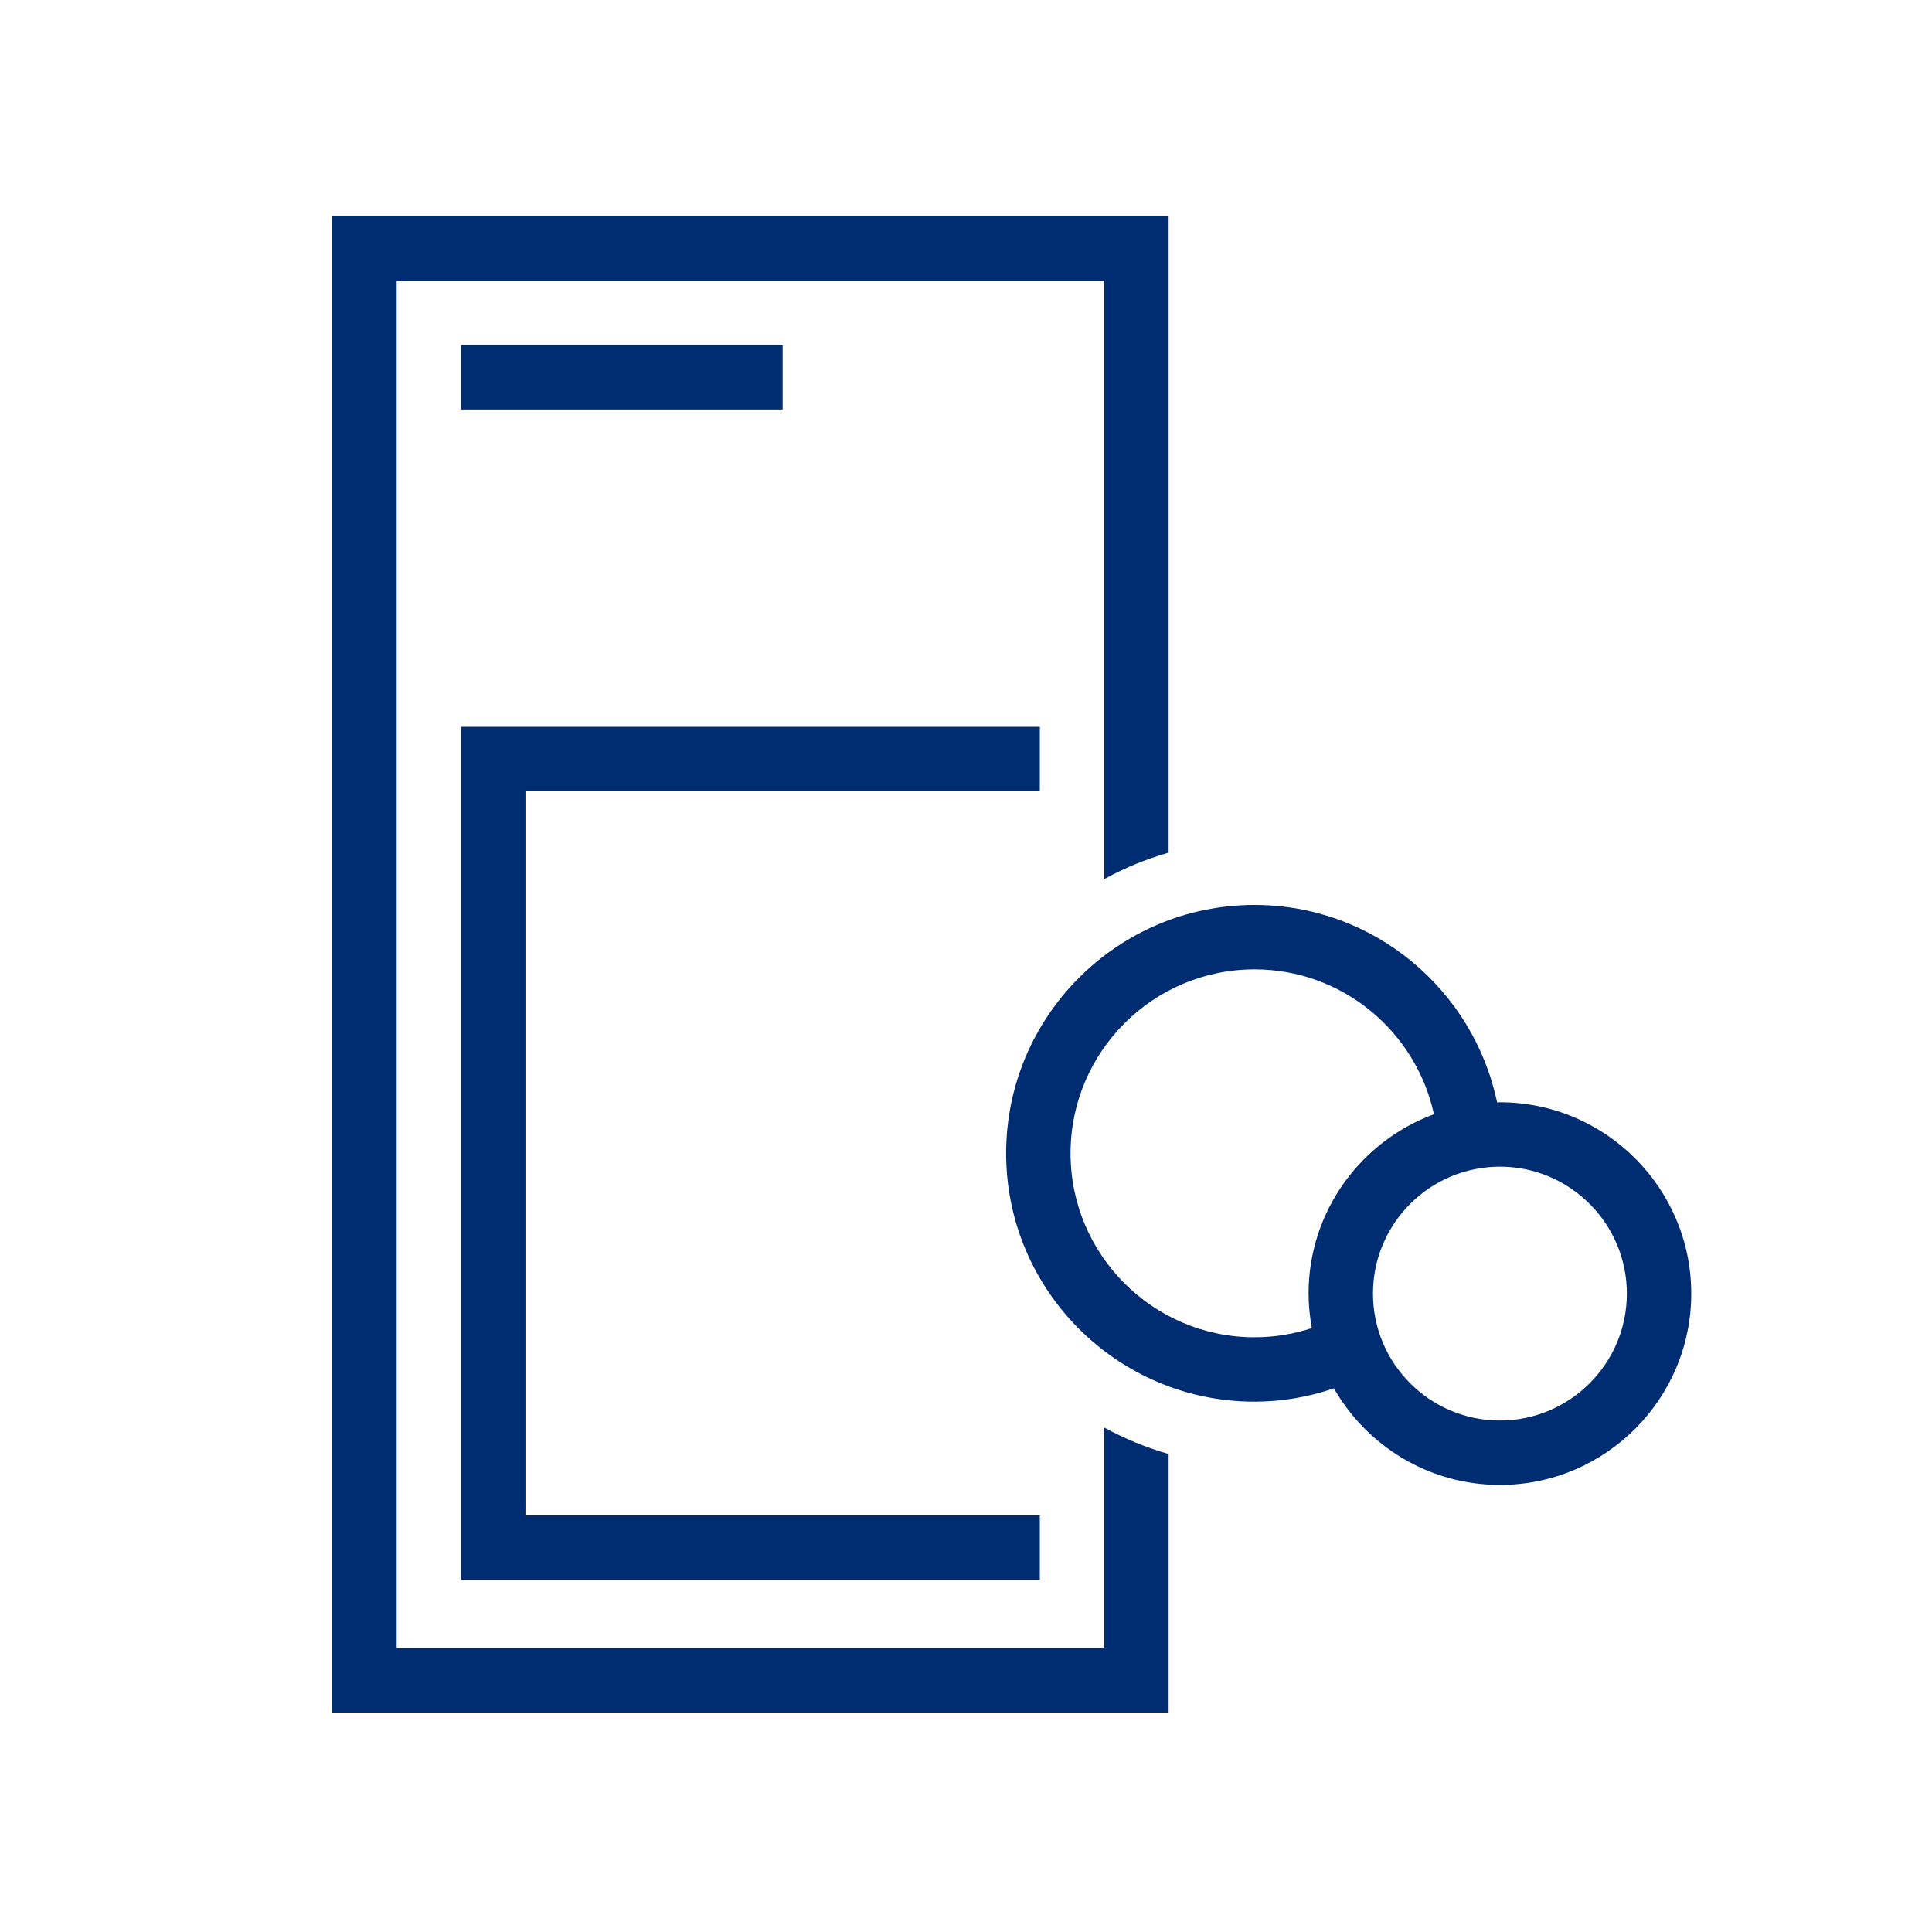
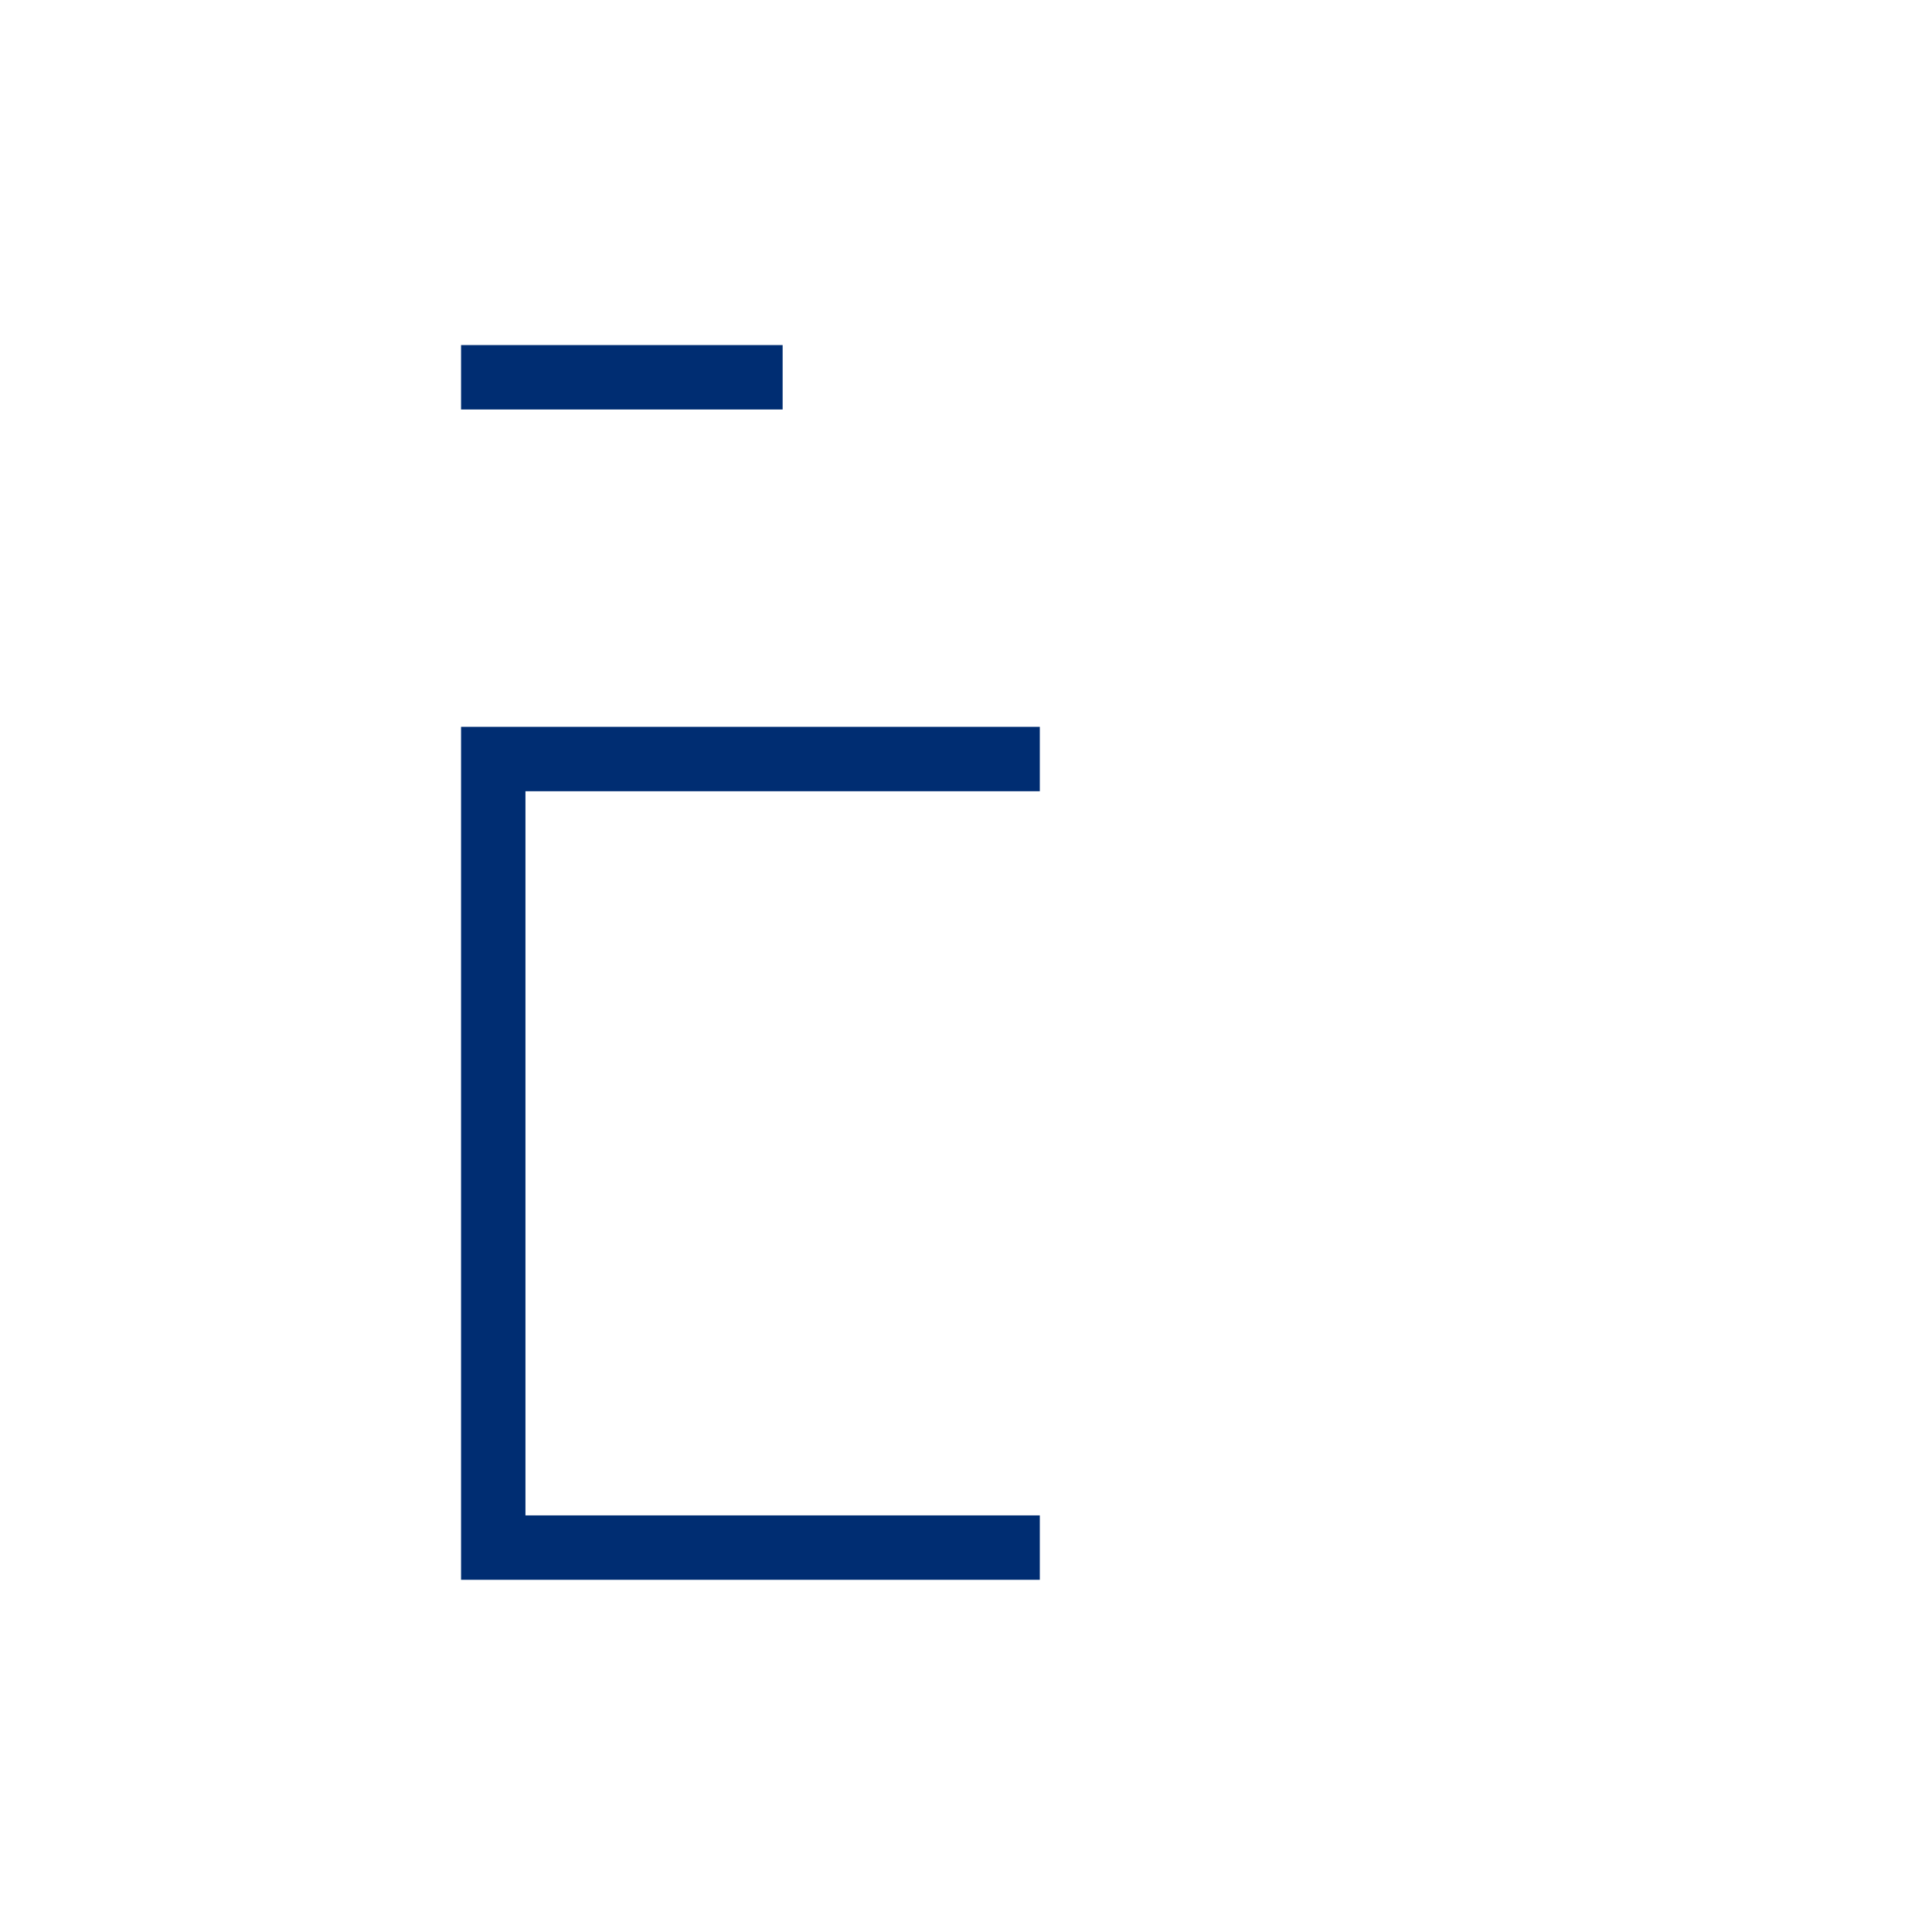
<svg xmlns="http://www.w3.org/2000/svg" id="Ebene_1" viewBox="0 0 150 150">
  <defs>
    <style>.cls-1{fill:#002d72;}</style>
  </defs>
  <polygon class="cls-1" points="80.731 61.431 80.731 56.431 35.796 56.431 35.796 122.655 80.731 122.655 80.731 117.655 40.796 117.655 40.796 61.431 80.731 61.431" />
  <rect class="cls-1" x="35.796" y="26.792" width="24.967" height="5" />
-   <path class="cls-1" d="m90.731,66.199V16.789H25.795v116.171h64.936v-20.072c-1.755-.502-3.431-1.193-5-2.056v17.129H30.795V21.789h54.936v46.466c1.569-.864,3.245-1.554,5-2.056Z" />
-   <path class="cls-1" d="m116.453,85.579c-.074,0-.145.01-.218.011-1.83-8.738-9.561-15.33-18.836-15.33-10.633,0-19.283,8.65-19.283,19.283s8.65,19.283,19.283,19.283c2.159,0,4.228-.372,6.164-1.035,2.563,4.473,7.376,7.499,12.89,7.499,8.191,0,14.855-6.664,14.855-14.855s-6.664-14.855-14.855-14.855Zm-14.856,14.855c0,.916.095,1.809.255,2.68-1.402.461-2.898.712-4.452.712-7.876,0-14.283-6.407-14.283-14.283s6.407-14.283,14.283-14.283c6.832,0,12.536,4.828,13.931,11.248-5.671,2.093-9.734,7.537-9.734,13.926Zm14.856,9.855c-5.435,0-9.856-4.421-9.856-9.855s4.422-9.855,9.856-9.855,9.855,4.421,9.855,9.855-4.421,9.855-9.855,9.855Z" />
</svg>